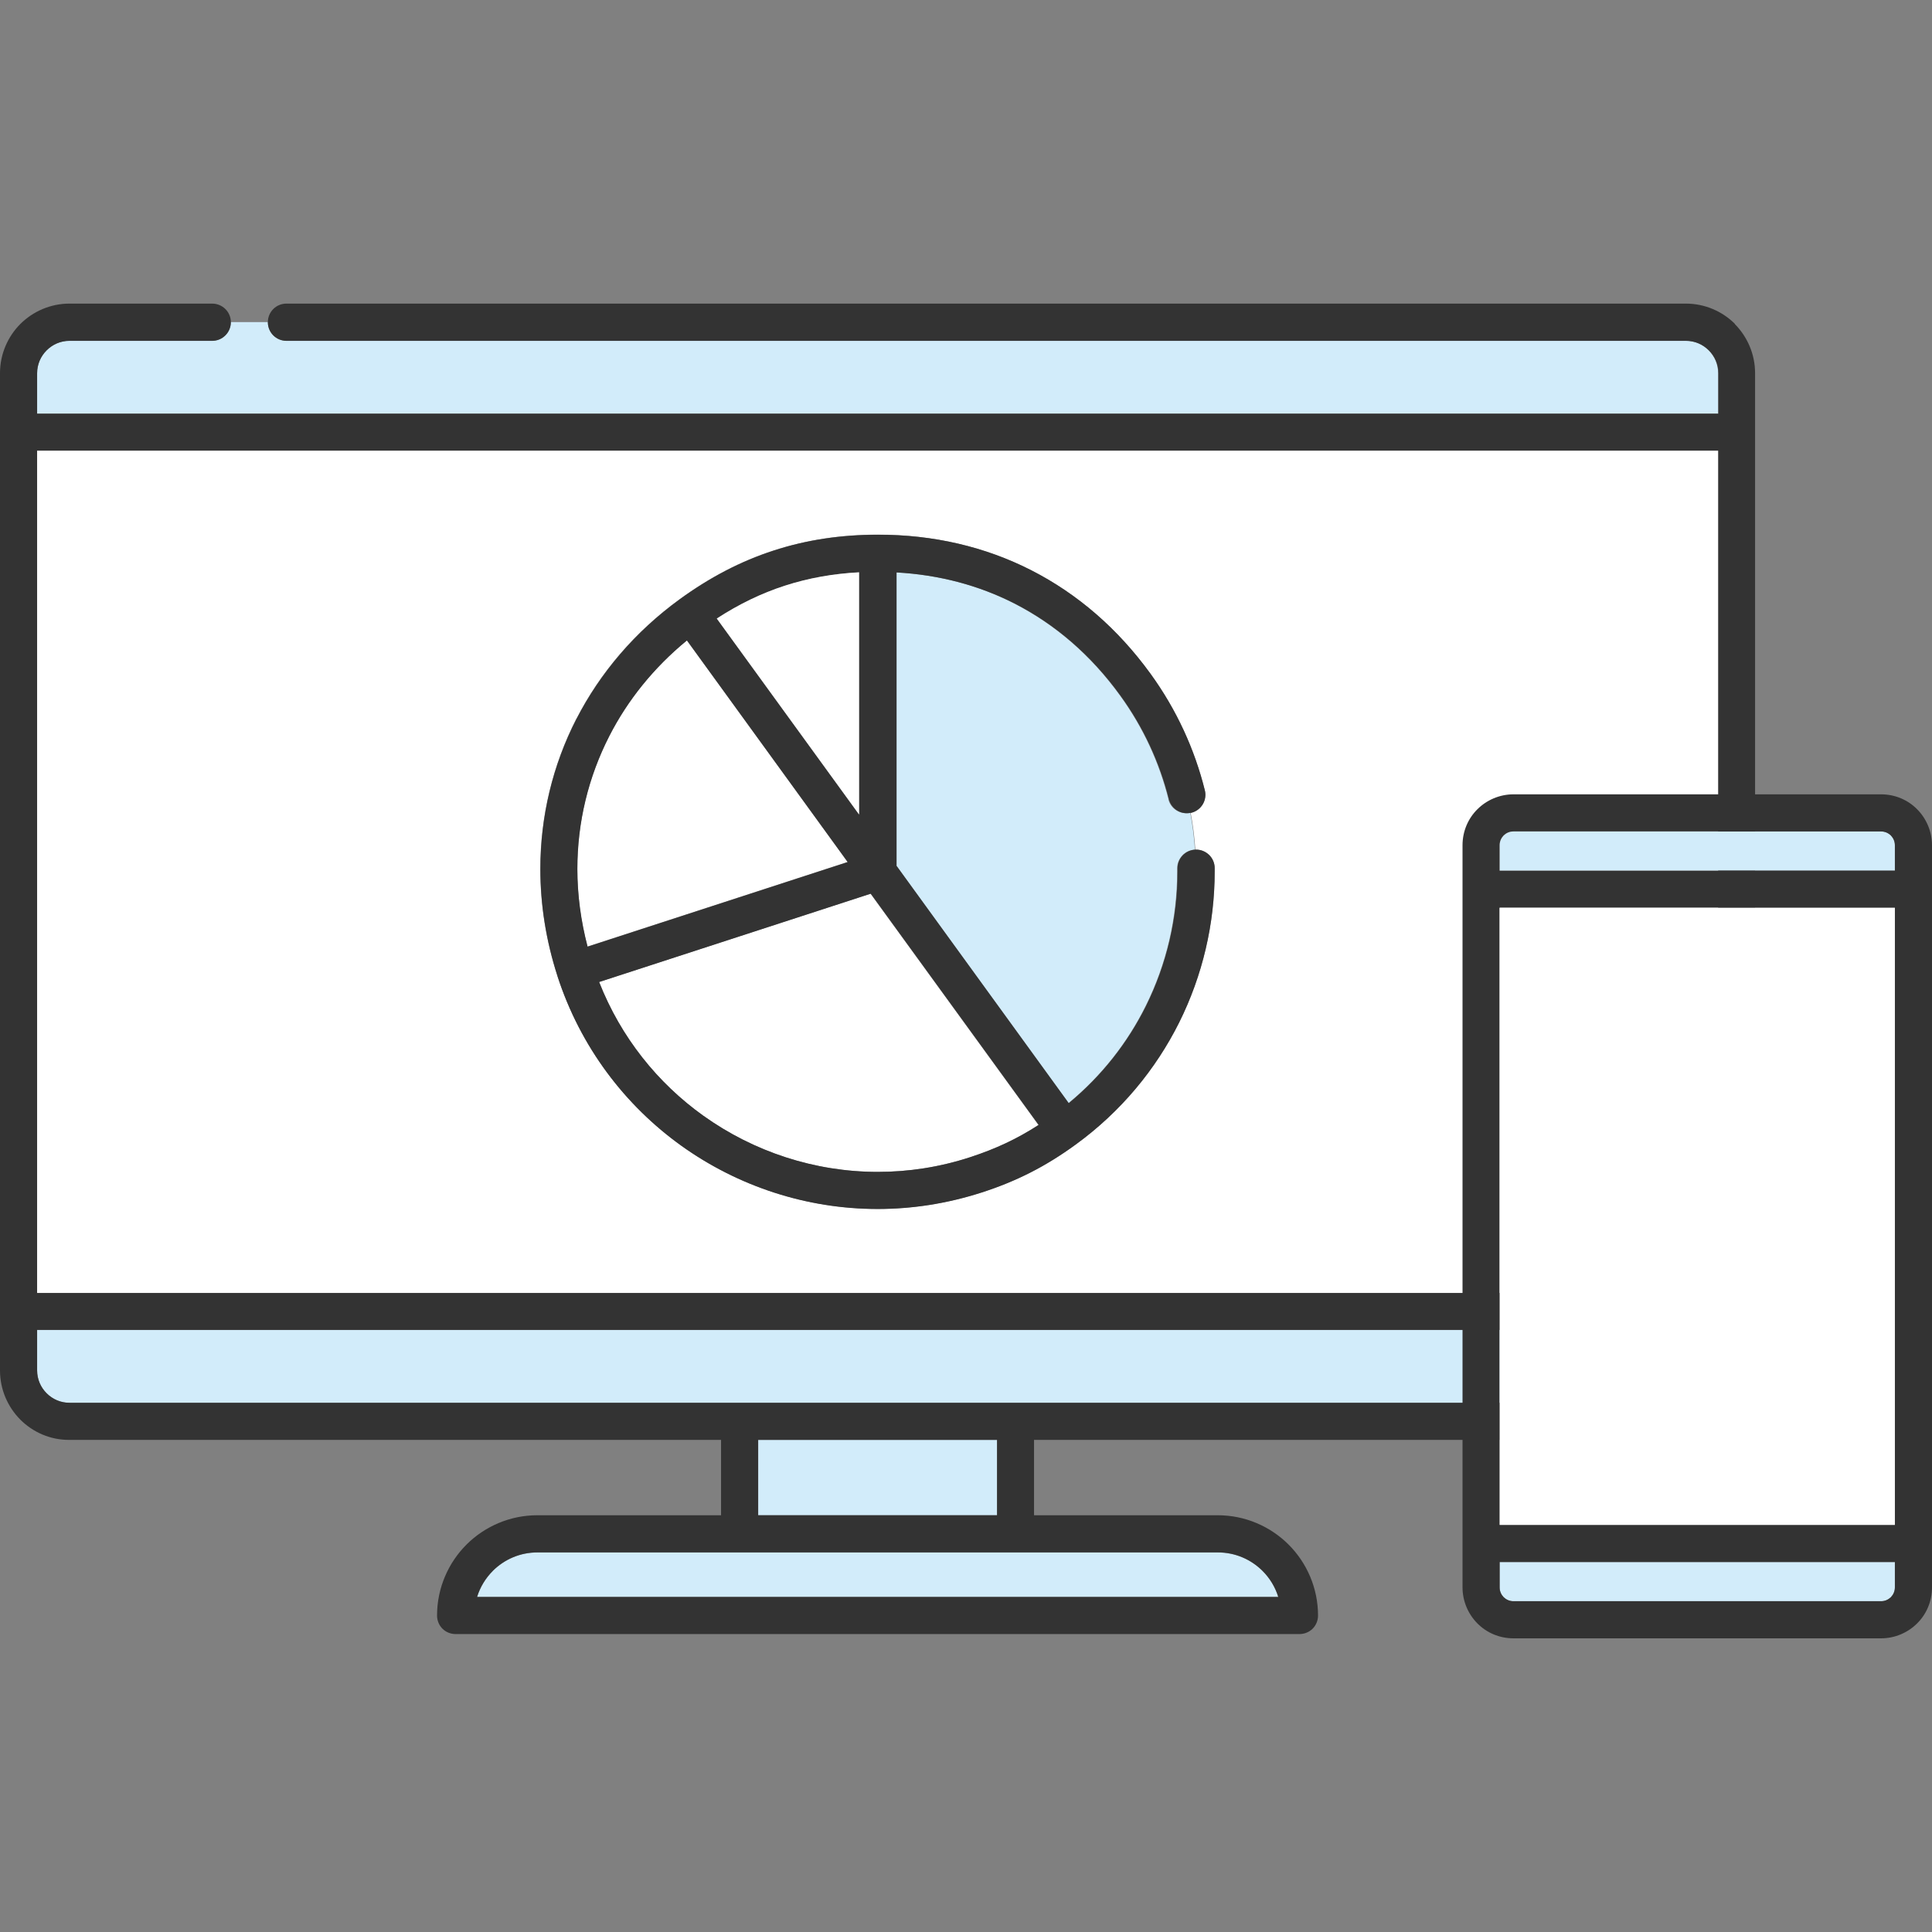
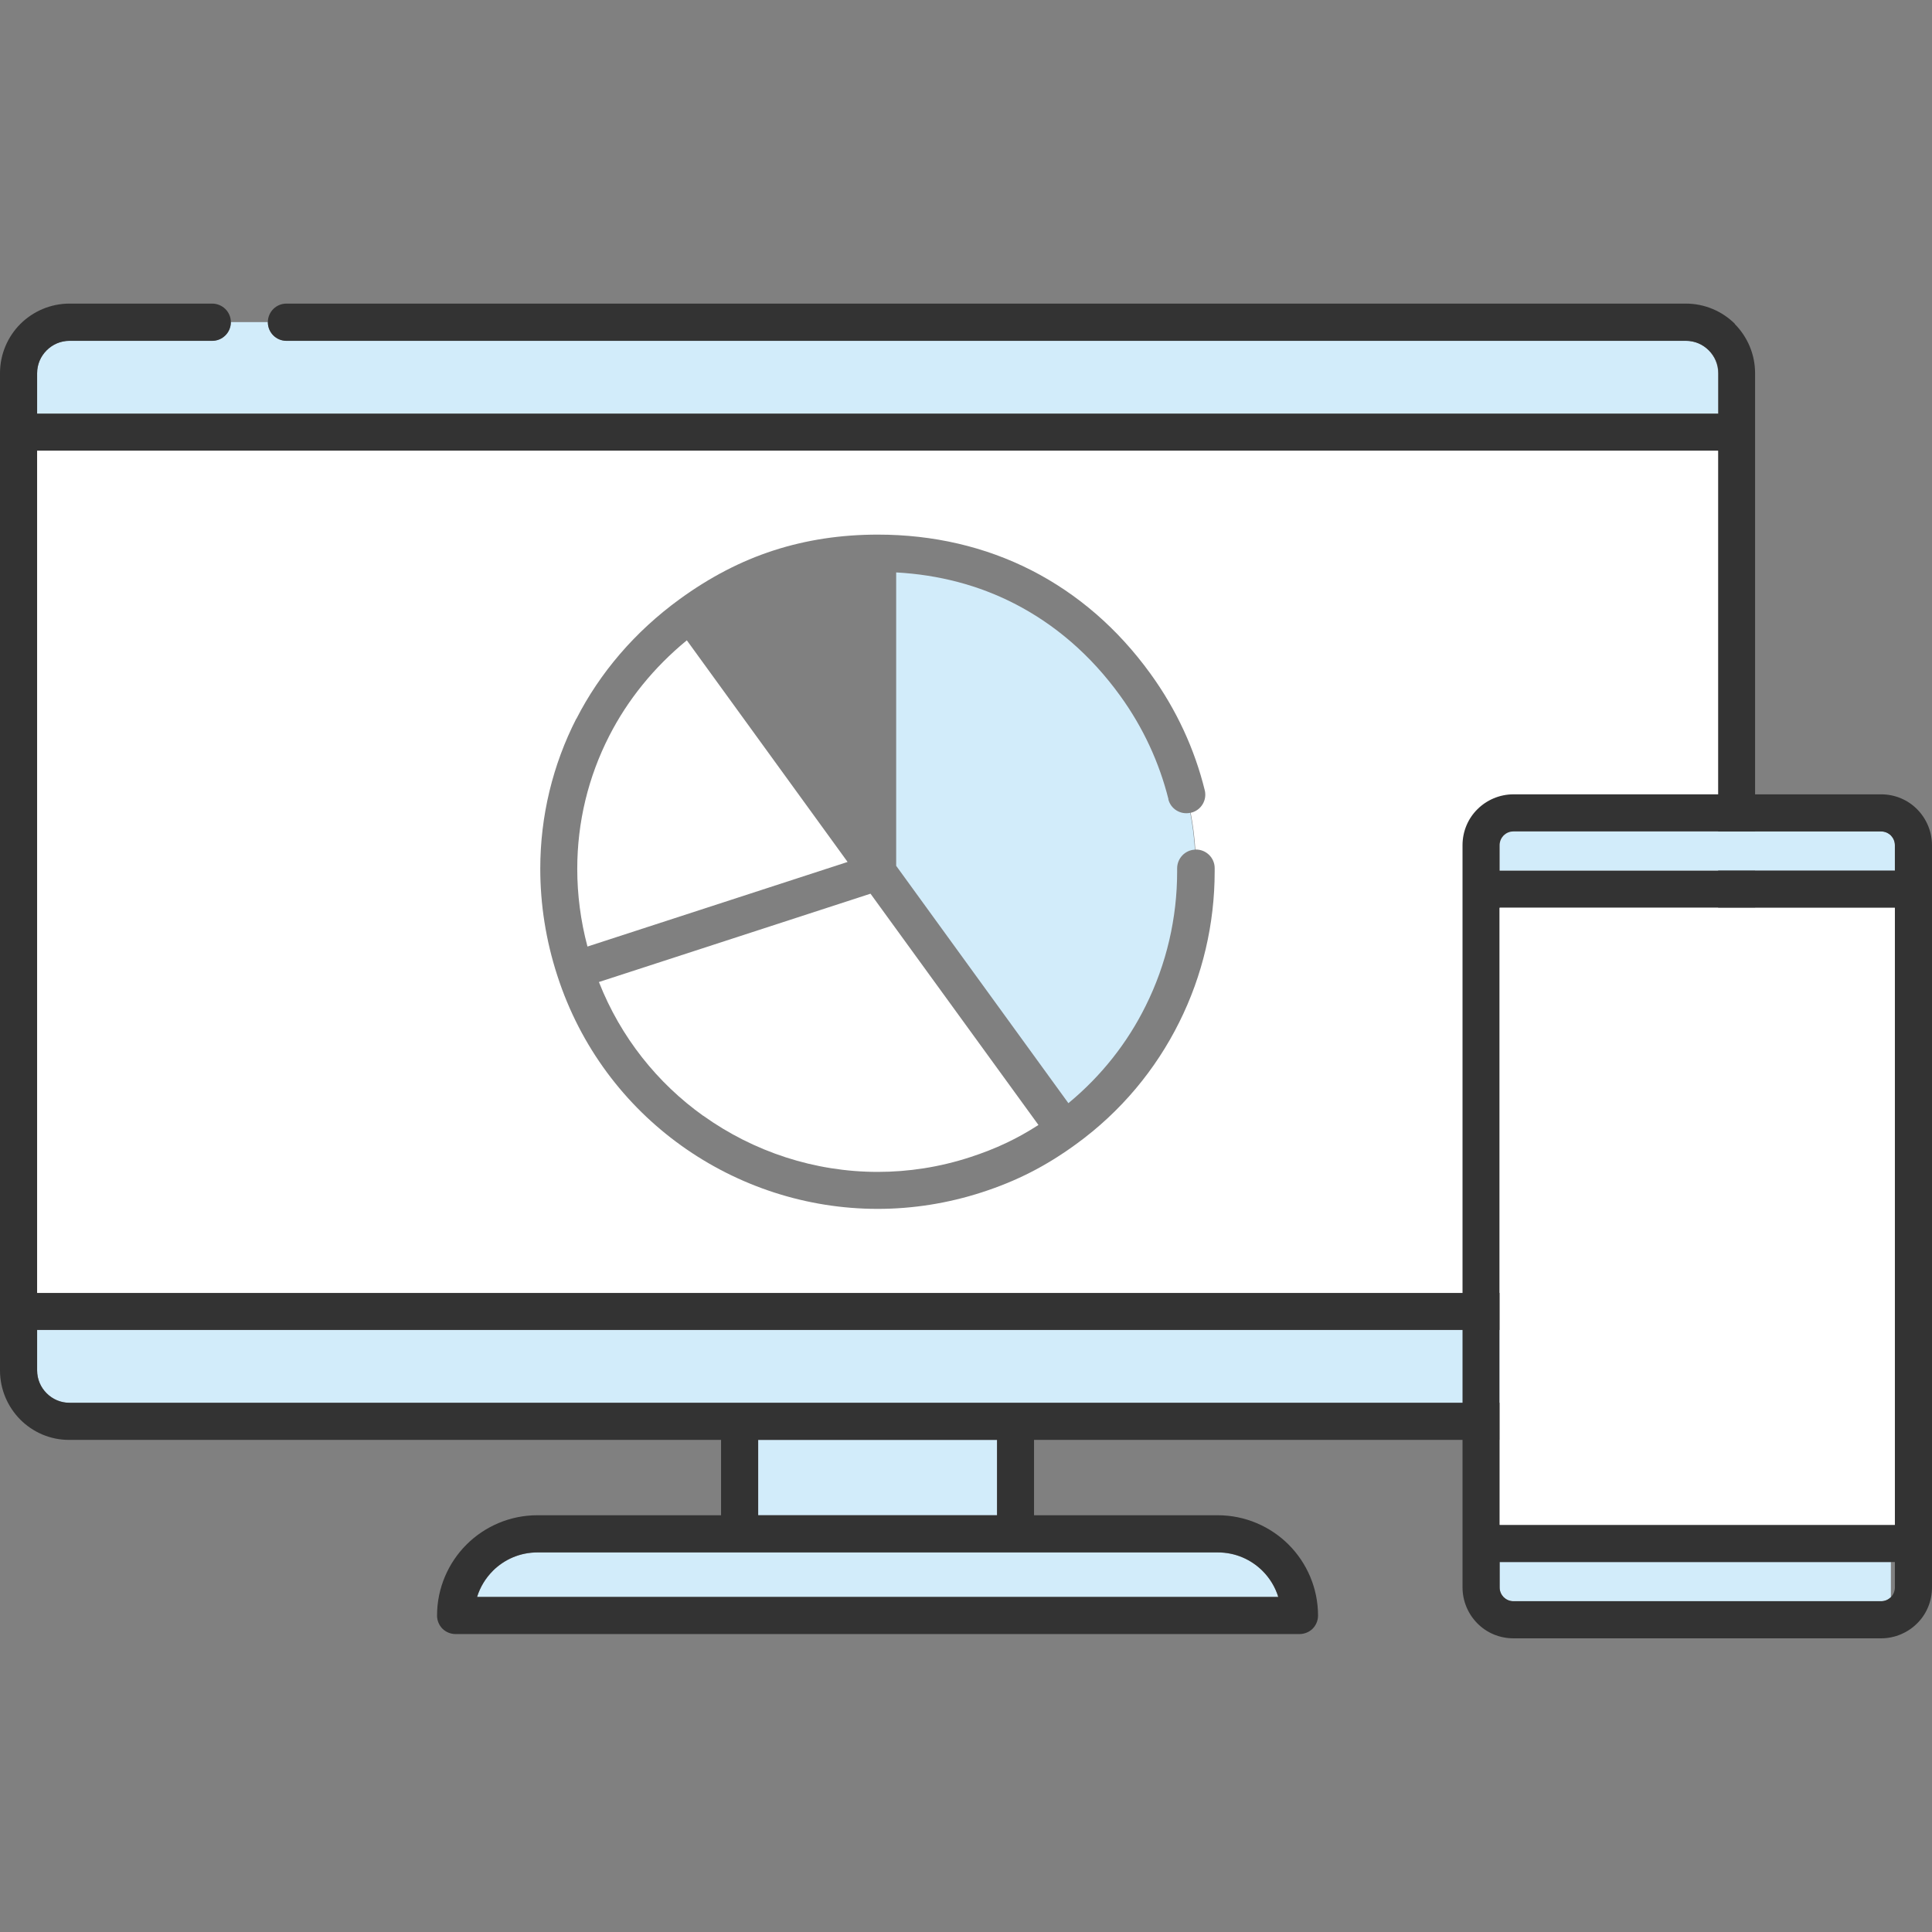
<svg xmlns="http://www.w3.org/2000/svg" width="140" height="140" viewBox="0 0 140 140" fill="none">
  <rect x="0" y="0" width="140" height="140" fill="#808080" stroke="none" />
  <g clip-path="url(#clip0_9_126)">
    <path d="M72.25 104.34H54.94V109.8H72.25V104.34Z" fill="#D2ECFA" />
    <path d="M35.71 113.84C35.19 114.36 34.79 115.01 34.57 115.73H92.63C92.41 115.01 92.01 114.36 91.49 113.84C90.66 113.01 89.52 112.5 88.25 112.5H38.94C37.67 112.5 36.54 113.01 35.7 113.84H35.71Z" fill="#D2ECFA" />
    <path d="M2.69 99.31C2.69 99.96 2.95 100.54 3.38 100.97C3.81 101.4 4.39 101.66 5.04 101.66H122.17C122.82 101.66 123.4 101.4 123.83 100.97C124.26 100.54 124.52 99.96 124.52 99.31V96.38H2.69V99.31Z" fill="#D2ECFA" />
    <path d="M15.37 24.69H5.04C4.39 24.69 3.81 24.95 3.38 25.38C2.95 25.81 2.69 26.39 2.69 27.04V29.97H124.5V27.04C124.5 26.39 124.24 25.81 123.81 25.38C123.38 24.95 122.8 24.69 122.15 24.69H20.76C20.02 24.69 19.41 24.09 19.41 23.34H16.72C16.72 24.08 16.12 24.69 15.37 24.69Z" fill="#D2ECFA" />
    <path d="M125.72 23.47C124.82 22.57 123.55 22 122.16 22H20.76C20.01 22 19.41 22.6 19.41 23.35C19.41 24.1 20.01 24.7 20.76 24.7H122.17C122.82 24.7 123.4 24.96 123.83 25.39C124.26 25.82 124.52 26.4 124.52 27.05V29.98H2.69V27.05C2.69 26.4 2.95 25.82 3.38 25.39C3.81 24.96 4.39 24.7 5.04 24.7H15.38C16.12 24.7 16.73 24.1 16.73 23.35C16.73 22.6 16.12 22 15.37 22H5.04C3.65 22 2.39 22.57 1.48 23.47C0.57 24.38 0 25.65 0 27.04V99.31C0 100.7 0.57 101.96 1.47 102.87C2.38 103.78 3.64 104.35 5.03 104.34H52.25V109.8H38.94C36.94 109.8 35.11 110.62 33.8 111.93C32.49 113.24 31.67 115.07 31.67 117.07C31.67 117.42 31.81 117.77 32.06 118.02C32.31 118.27 32.66 118.41 33.01 118.41H94.17C94.52 118.41 94.87 118.27 95.12 118.02C95.37 117.77 95.51 117.42 95.51 117.07C95.51 115.07 94.69 113.24 93.38 111.93C92.07 110.62 90.24 109.8 88.24 109.8H74.93V104.34H122.15C123.54 104.34 124.8 103.77 125.71 102.87C126.62 101.96 127.19 100.7 127.18 99.31V27.04C127.18 25.65 126.61 24.39 125.71 23.48L125.72 23.47ZM88.25 112.49C89.52 112.49 90.65 113 91.49 113.83C92.01 114.35 92.41 115 92.63 115.72H34.57C34.79 115 35.19 114.35 35.71 113.83C36.54 113 37.68 112.49 38.95 112.49H88.26H88.25ZM54.94 109.8V104.34H72.25V109.8H54.94ZM124.5 99.3C124.5 99.95 124.24 100.53 123.81 100.96C123.38 101.39 122.8 101.65 122.15 101.65H5.04C4.39 101.65 3.81 101.39 3.38 100.96C2.95 100.53 2.69 99.95 2.69 99.3V96.37H124.5V99.3ZM124.5 93.68H2.69V32.66H124.5V93.69V93.68Z" fill="#333333" />
    <path d="M2.69 93.69H124.5V32.66H2.69V93.69ZM41.76 52.1C43.47 48.75 46.01 45.77 49.26 43.41C51.42 41.84 53.67 40.66 56.05 39.89C58.43 39.12 60.94 38.74 63.61 38.74C67.63 38.74 71.39 39.62 74.73 41.32C78.08 43.03 81 45.55 83.36 48.81C85.26 51.43 86.57 54.3 87.3 57.26C87.48 57.98 87.04 58.71 86.32 58.89C86.31 58.89 86.29 58.89 86.28 58.89C86.45 59.78 86.56 60.67 86.62 61.56C86.63 61.56 86.65 61.56 86.66 61.56C87.4 61.56 88.01 62.15 88.02 62.89C88.02 62.98 88.02 63.06 88.02 63.15C88.02 66.93 87.15 70.68 85.45 74.08C83.76 77.48 81.24 80.55 77.95 82.93C75.79 84.5 73.68 85.58 71.15 86.4C68.65 87.21 66.1 87.6 63.6 87.6C58.45 87.6 53.49 85.96 49.39 83.03C45.29 80.1 42.06 75.87 40.39 70.71C39.55 68.13 39.15 65.52 39.15 62.95C39.15 59.14 40.05 55.43 41.76 52.08V52.1Z" fill="white" />
    <path d="M84.67 57.91C84.01 55.28 82.85 52.73 81.16 50.4C79.03 47.46 76.44 45.24 73.49 43.73C70.91 42.41 68.04 41.65 64.94 41.48V62.74L77.42 79.94C79.83 77.95 81.71 75.54 83.02 72.89C84.53 69.86 85.3 66.52 85.3 63.16C85.3 63.08 85.3 63.01 85.3 62.93C85.3 62.2 85.87 61.6 86.59 61.57C86.53 60.68 86.42 59.78 86.25 58.9C85.54 59.05 84.83 58.62 84.66 57.91H84.67Z" fill="#D2ECFA" />
    <path d="M50.96 80.85C54.61 83.46 59.03 84.92 63.6 84.92C65.82 84.92 68.08 84.58 70.31 83.85C72.18 83.24 73.7 82.52 75.25 81.52L63.08 64.76L43.4 71.16C44.98 75.18 47.65 78.49 50.95 80.85H50.96Z" fill="white" />
    <path d="M61.42 62.46L49.77 46.4C47.37 48.37 45.48 50.72 44.15 53.32C42.63 56.29 41.83 59.57 41.83 62.96C41.83 64.82 42.07 66.71 42.57 68.59L61.42 62.46Z" fill="white" />
-     <path d="M40.39 70.72C42.06 75.88 45.3 80.11 49.39 83.04C53.49 85.97 58.45 87.61 63.6 87.61C66.1 87.61 68.64 87.22 71.15 86.41C73.69 85.59 75.8 84.51 77.95 82.94C81.23 80.55 83.75 77.49 85.45 74.09C87.14 70.69 88.02 66.94 88.02 63.16C88.02 63.07 88.02 62.99 88.02 62.9C88.02 62.16 87.4 61.56 86.66 61.57C86.65 61.57 86.63 61.57 86.62 61.57C85.9 61.6 85.32 62.2 85.33 62.93C85.33 63.01 85.33 63.08 85.33 63.16C85.33 66.52 84.55 69.86 83.05 72.89C81.73 75.54 79.86 77.95 77.45 79.94L64.97 62.74V41.48C68.07 41.65 70.94 42.42 73.52 43.73C76.47 45.24 79.06 47.46 81.19 50.4C82.88 52.73 84.04 55.28 84.7 57.91C84.88 58.62 85.58 59.05 86.29 58.9C86.3 58.9 86.32 58.9 86.33 58.9C87.05 58.72 87.49 57.99 87.31 57.27C86.57 54.31 85.27 51.44 83.37 48.82C81.01 45.57 78.09 43.04 74.74 41.33C71.4 39.62 67.63 38.74 63.62 38.75C60.95 38.75 58.44 39.12 56.06 39.9C53.68 40.67 51.43 41.85 49.27 43.42C46.02 45.78 43.49 48.77 41.77 52.11C40.05 55.46 39.16 59.17 39.16 62.98C39.16 65.55 39.57 68.16 40.4 70.74L40.39 70.72ZM75.26 81.52C73.71 82.52 72.18 83.24 70.32 83.85C68.09 84.58 65.83 84.92 63.61 84.92C59.04 84.92 54.62 83.46 50.97 80.85C47.66 78.48 45 75.18 43.42 71.16L63.1 64.76L75.27 81.52H75.26ZM56.88 42.45C58.58 41.9 60.36 41.58 62.26 41.48V59.03L51.95 44.83C53.55 43.79 55.18 43 56.88 42.45ZM44.16 53.33C45.49 50.73 47.38 48.38 49.78 46.41L61.43 62.47L42.58 68.6C42.09 66.71 41.84 64.83 41.84 62.97C41.84 59.58 42.64 56.3 44.16 53.33Z" fill="#333333" />
-     <path d="M62.25 41.47C60.35 41.57 58.57 41.89 56.87 42.44C55.17 42.99 53.54 43.78 51.94 44.82L62.25 59.02V41.47Z" fill="white" />
-     <path d="M108.67 115.03C108.67 115.31 108.78 115.55 108.96 115.74C109.15 115.92 109.39 116.03 109.67 116.03H136.31C136.59 116.03 136.83 115.92 137.02 115.74C137.2 115.55 137.31 115.31 137.31 115.03V113.19H108.67V115.03Z" fill="#D2ECFA" />
+     <path d="M108.67 115.03C108.67 115.31 108.78 115.55 108.96 115.74C109.15 115.92 109.39 116.03 109.67 116.03H136.31C136.59 116.03 136.83 115.92 137.02 115.74V113.19H108.67V115.03Z" fill="#D2ECFA" />
    <path d="M136.31 60.25H109.67C109.39 60.25 109.15 60.36 108.96 60.54C108.78 60.73 108.67 60.97 108.67 61.25V63.09H137.31V61.25C137.31 60.97 137.2 60.73 137.02 60.54C136.83 60.36 136.59 60.25 136.31 60.25Z" fill="#D2ECFA" />
    <path d="M138.92 58.64C138.26 57.97 137.33 57.56 136.31 57.56H109.67C108.66 57.56 107.72 57.98 107.06 58.64C106.39 59.3 105.98 60.23 105.98 61.25V115.03C105.98 116.04 106.4 116.98 107.06 117.64C107.72 118.31 108.65 118.72 109.67 118.72H136.31C137.32 118.72 138.26 118.3 138.92 117.64C139.59 116.98 140 116.05 140 115.03V61.25C140 60.24 139.58 59.3 138.92 58.64ZM137.31 115.03C137.31 115.31 137.2 115.55 137.02 115.74C136.83 115.92 136.59 116.03 136.31 116.03H109.67C109.39 116.03 109.15 115.92 108.96 115.74C108.78 115.55 108.67 115.31 108.67 115.03V113.19H137.31V115.03ZM137.31 110.5H108.67V65.78H137.31V110.5ZM137.31 63.09H108.67V61.25C108.67 60.97 108.78 60.73 108.96 60.54C109.15 60.36 109.39 60.25 109.67 60.25H136.31C136.59 60.25 136.83 60.36 137.02 60.54C137.2 60.73 137.31 60.97 137.31 61.25V63.09Z" fill="#333333" />
    <path d="M137.31 65.78H108.67V110.5H137.31V65.78Z" fill="white" />
  </g>
  <defs>
    <clipPath id="clip0_9_126">
      <rect width="140" height="140" fill="white" />
    </clipPath>
  </defs>
</svg>